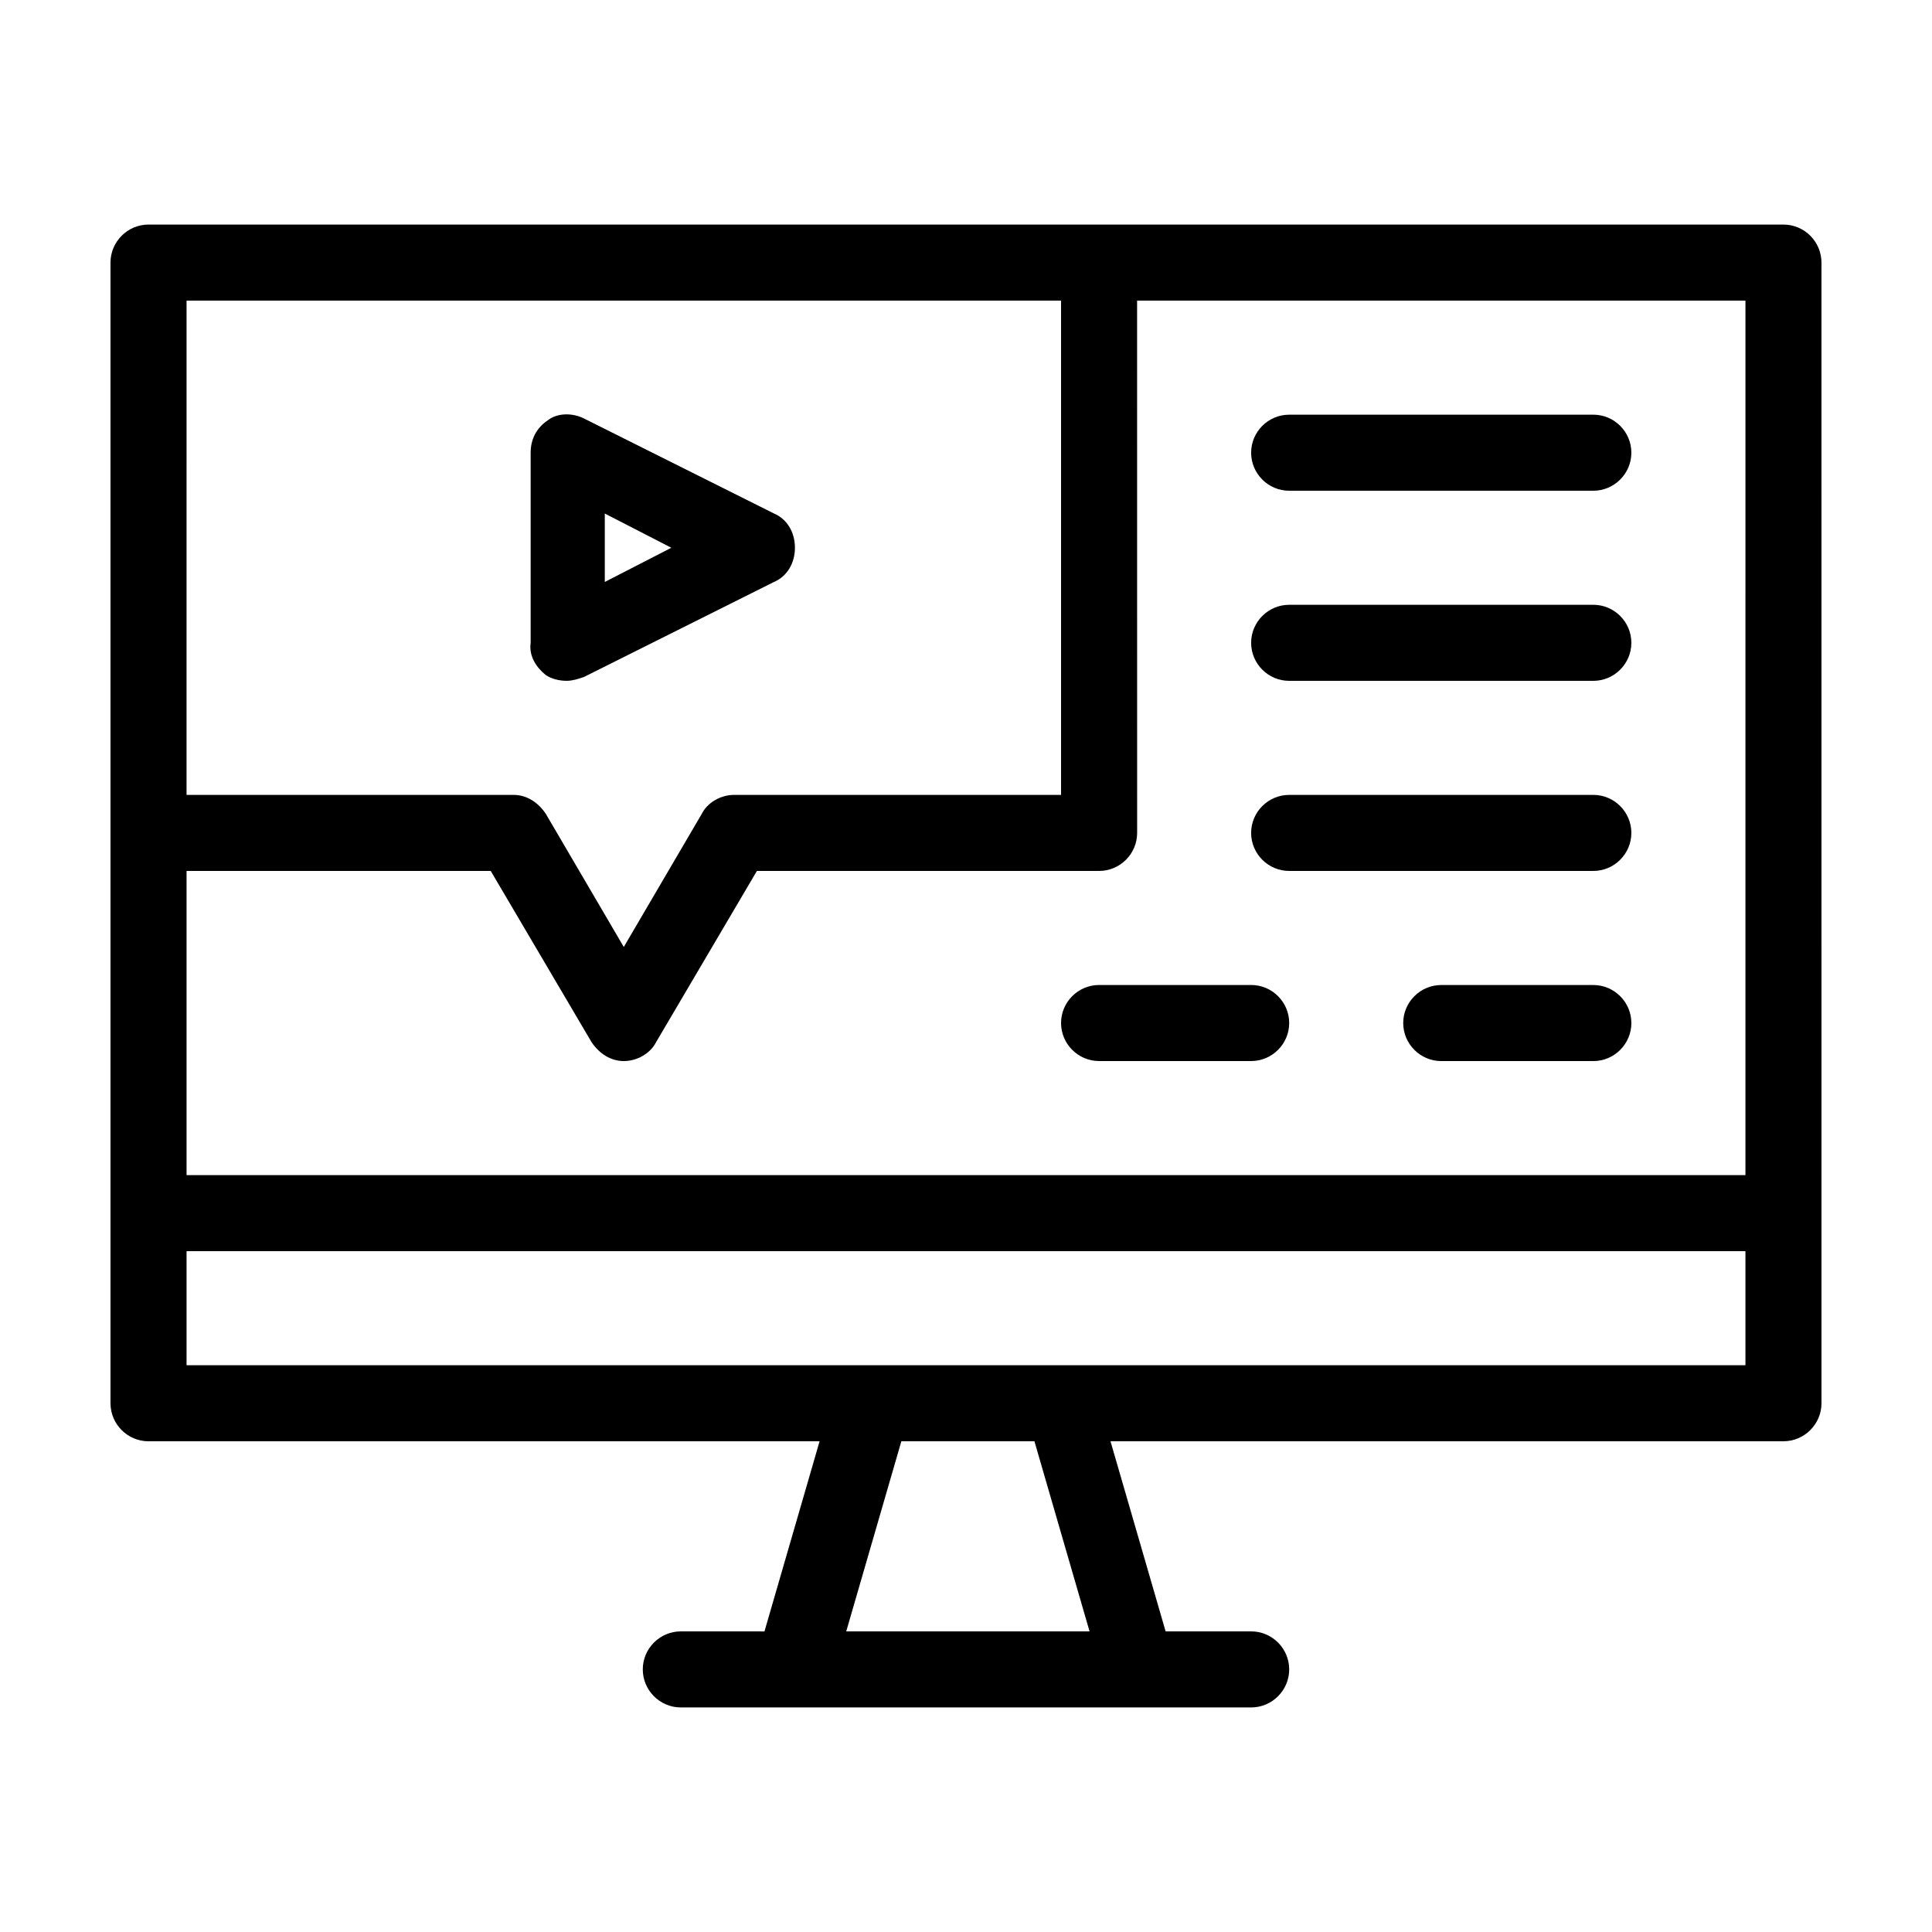
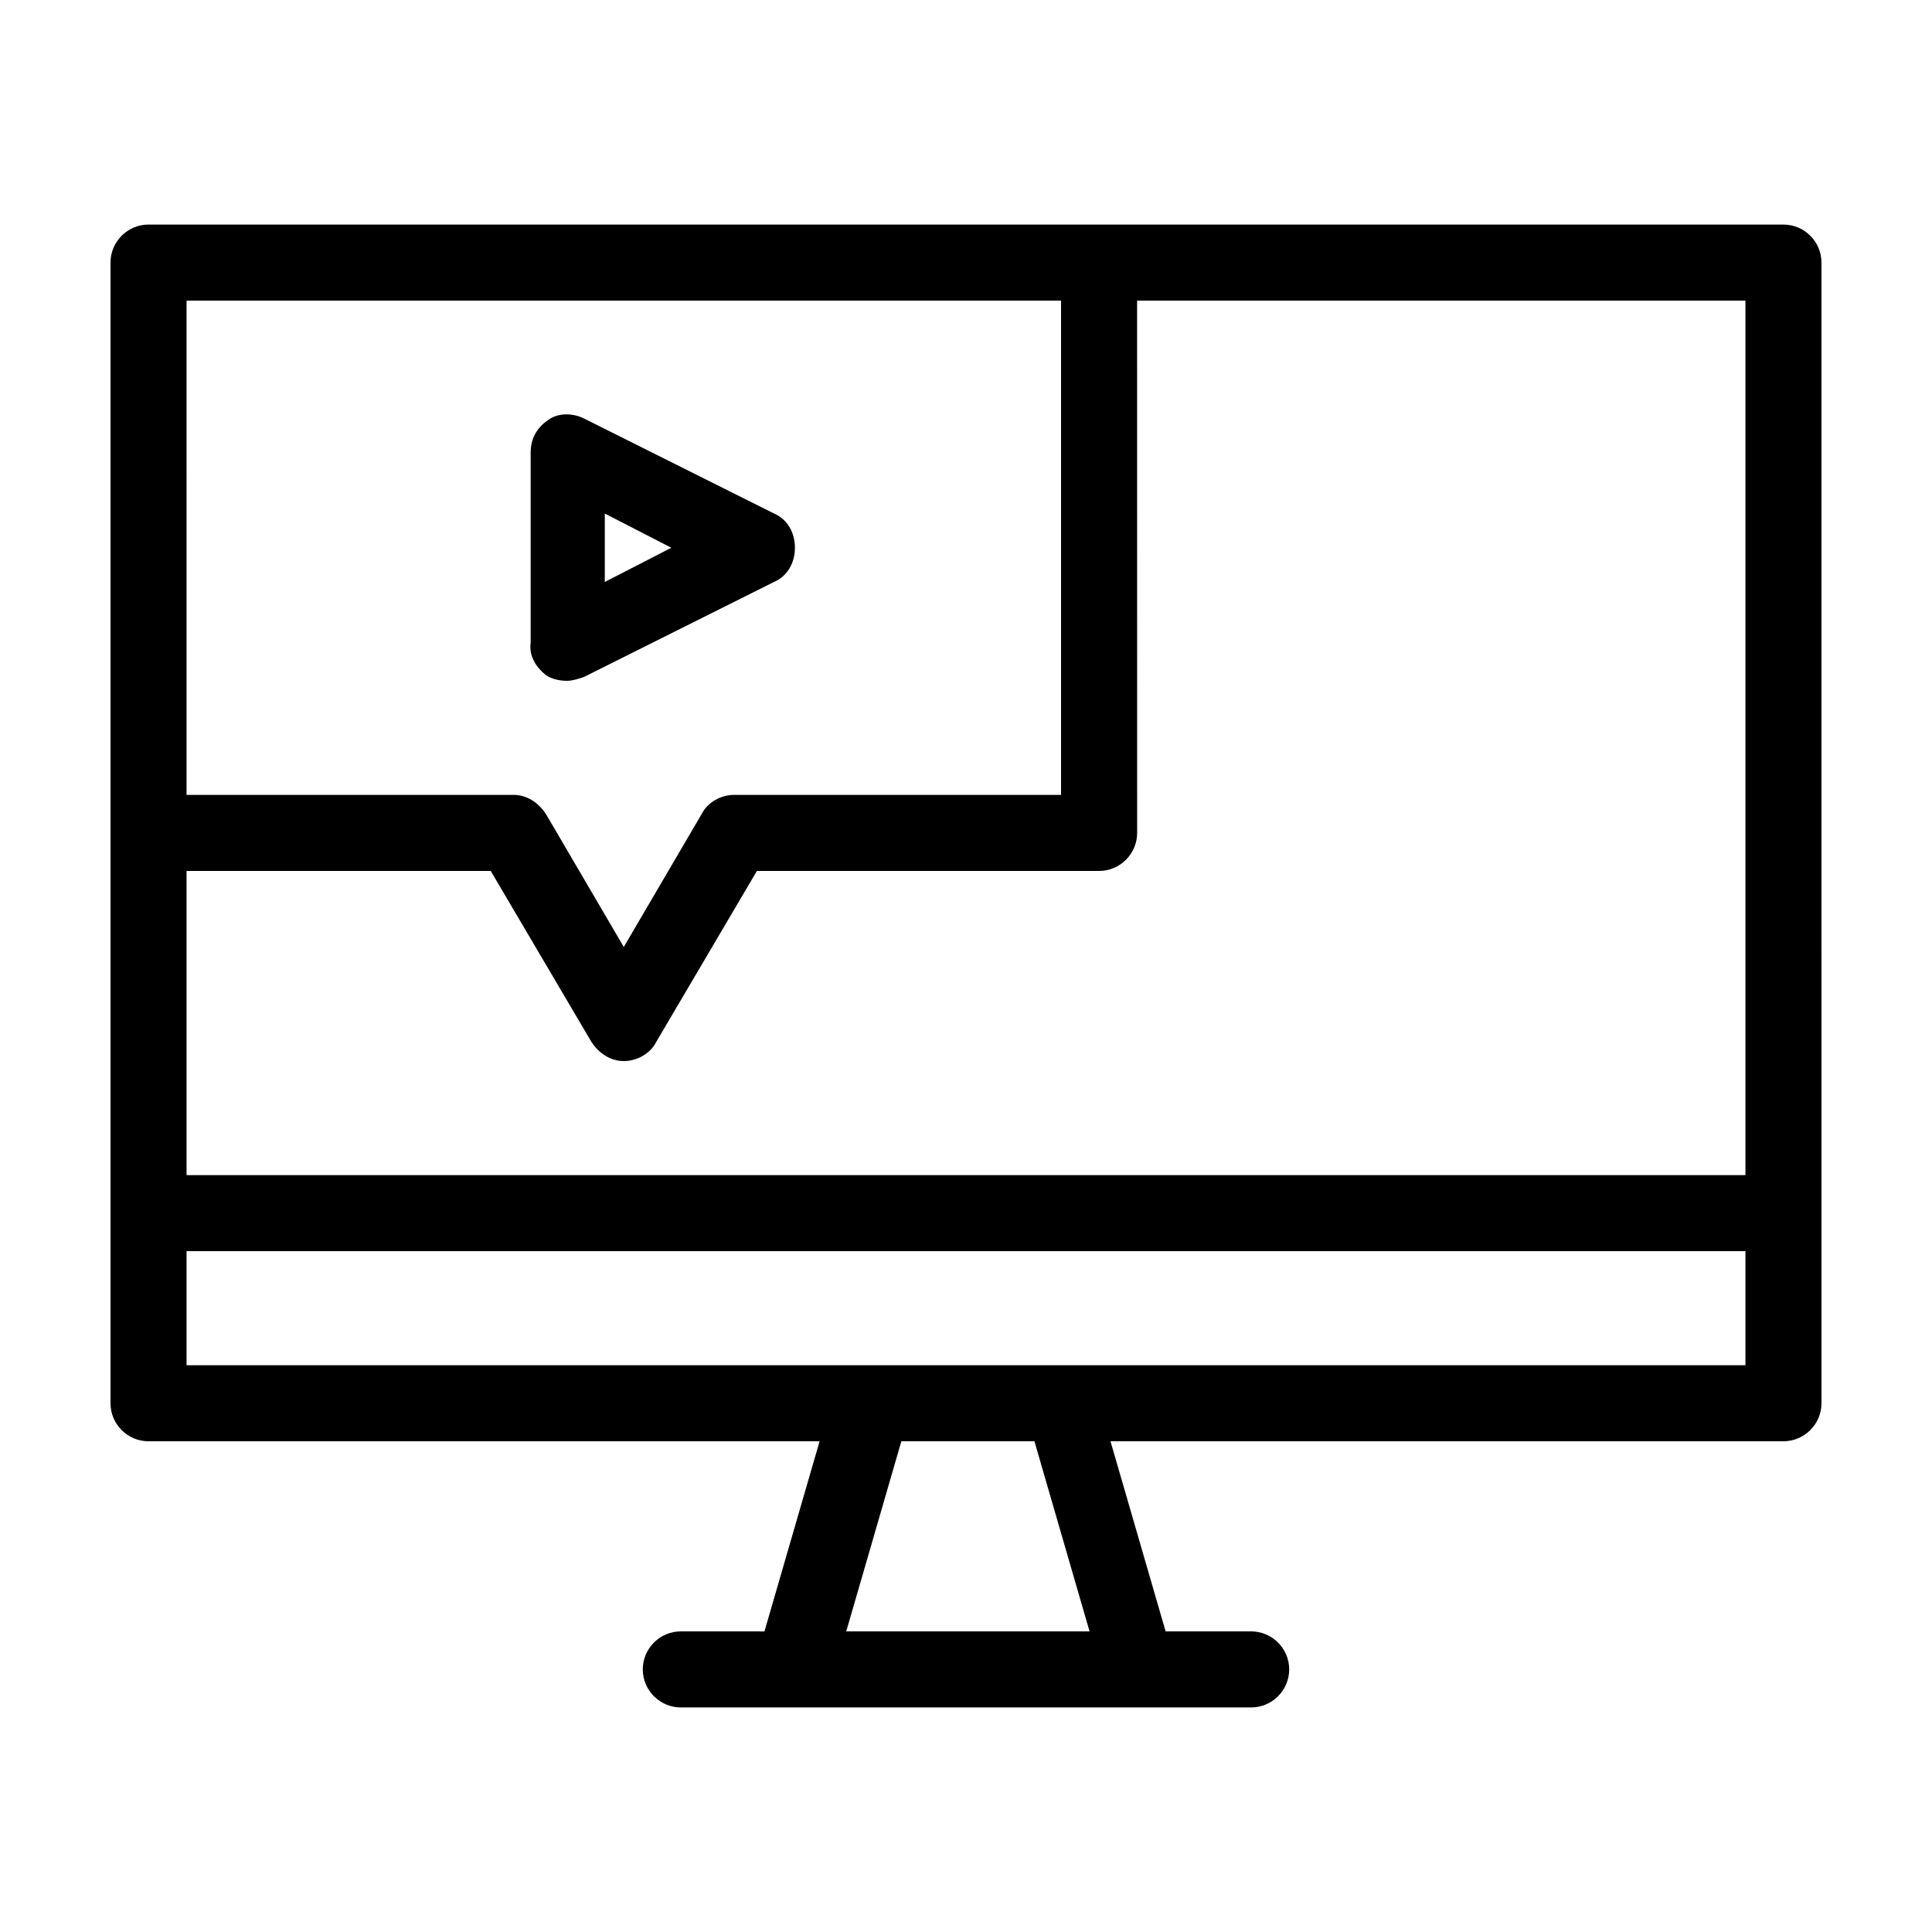
<svg xmlns="http://www.w3.org/2000/svg" fill="#000000" width="800px" height="800px" version="1.1" viewBox="144 144 512 512">
  <g>
    <path d="m288.66 322.91c1.512 1.008 3.527 1.512 5.543 1.512 1.512 0 3.023-0.504 4.535-1.008l50.383-25.191c3.527-1.512 5.543-5.039 5.543-9.07s-2.016-7.559-5.543-9.07l-50.383-25.191c-3.023-1.512-7.055-1.512-9.574 0.504-3.023 2.016-4.535 5.039-4.535 8.566v50.383c-0.504 3.531 1.512 6.555 4.031 8.566zm15.617-42.82 17.633 9.07-17.633 9.066z" />
-     <path d="m566.25 405.04h-40.305c-5.543 0-10.078 4.535-10.078 10.078s4.535 10.078 10.078 10.078h40.305c5.543 0 10.078-4.535 10.078-10.078s-4.535-10.078-10.078-10.078z" />
    <path d="m616.64 203.51h-433.28c-5.543 0-10.078 4.535-10.078 10.078v302.29c0 5.543 4.535 10.078 10.078 10.078h177.84l-14.609 50.383-22.168-0.008c-5.543 0-10.078 4.535-10.078 10.078 0 5.543 4.535 10.078 10.078 10.078h151.15c5.543 0 10.078-4.535 10.078-10.078 0-5.543-4.535-10.078-10.078-10.078h-22.672l-14.609-50.383h178.34c5.543 0 10.078-4.535 10.078-10.078l-0.004-302.28c0-5.543-4.531-10.078-10.074-10.078zm-423.2 20.152h231.75v130.99h-86.656c-3.527 0-7.055 2.016-8.566 5.039l-20.656 35.266-20.656-35.266c-2.016-3.023-5.039-5.039-8.566-5.039h-86.652zm174.82 352.67 14.609-50.383h35.266l14.609 50.383zm238.3-70.535h-413.12v-30.23h413.12zm0-50.379h-413.12v-80.609h80.609l26.703 45.344c2.016 3.023 5.039 5.039 8.566 5.039s7.055-2.016 8.566-5.039l26.703-45.344h90.688c5.543 0 10.078-4.535 10.078-10.078l-0.012-141.07h161.22z" />
-     <path d="m425.19 415.11c0 5.543 4.535 10.078 10.078 10.078h40.305c5.543 0 10.078-4.535 10.078-10.078s-4.535-10.078-10.078-10.078h-40.305c-5.543 0-10.078 4.535-10.078 10.078z" />
-     <path d="m485.64 274.05h80.609c5.543 0 10.078-4.535 10.078-10.078s-4.535-10.078-10.078-10.078l-80.609 0.004c-5.543 0-10.078 4.535-10.078 10.078 0.004 5.539 4.539 10.074 10.078 10.074z" />
-     <path d="m485.64 324.43h80.609c5.543 0 10.078-4.535 10.078-10.078 0-5.543-4.535-10.078-10.078-10.078l-80.609 0.004c-5.543 0-10.078 4.535-10.078 10.078 0.004 5.543 4.539 10.074 10.078 10.074z" />
-     <path d="m485.64 374.81h80.609c5.543 0 10.078-4.535 10.078-10.078s-4.535-10.078-10.078-10.078l-80.609 0.004c-5.543 0-10.078 4.535-10.078 10.078 0.004 5.539 4.539 10.074 10.078 10.074z" />
  </g>
</svg>